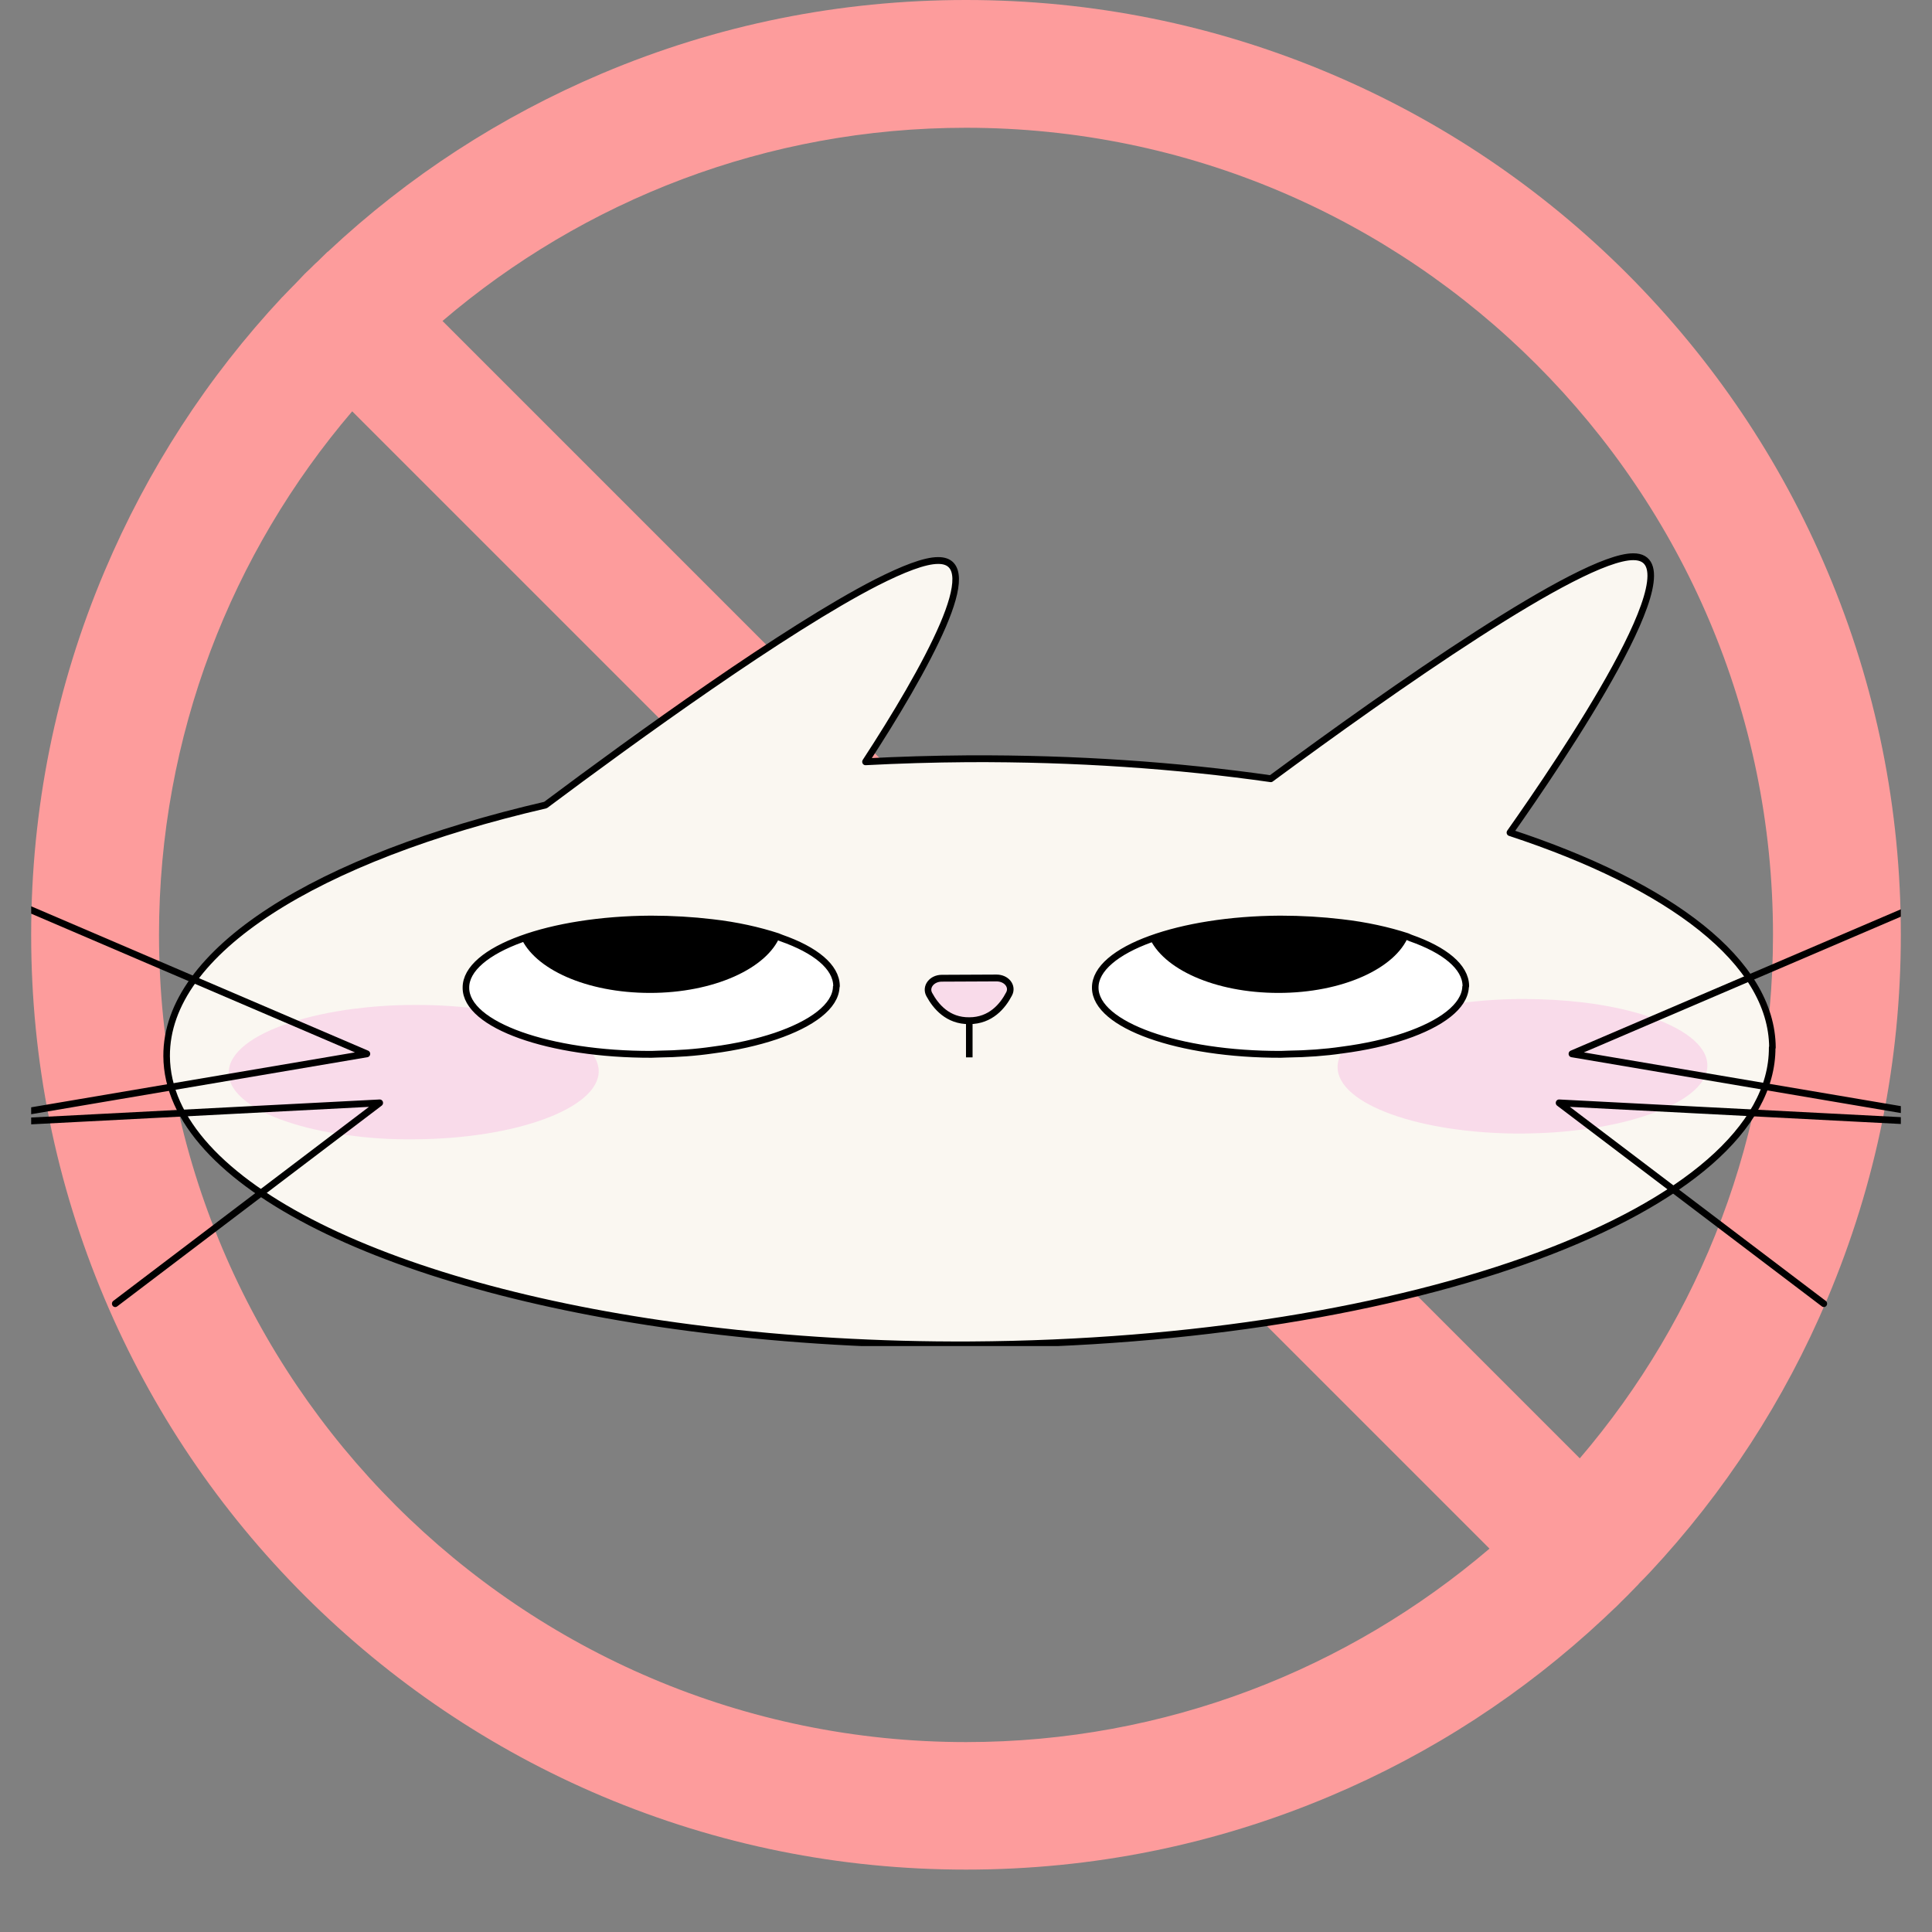
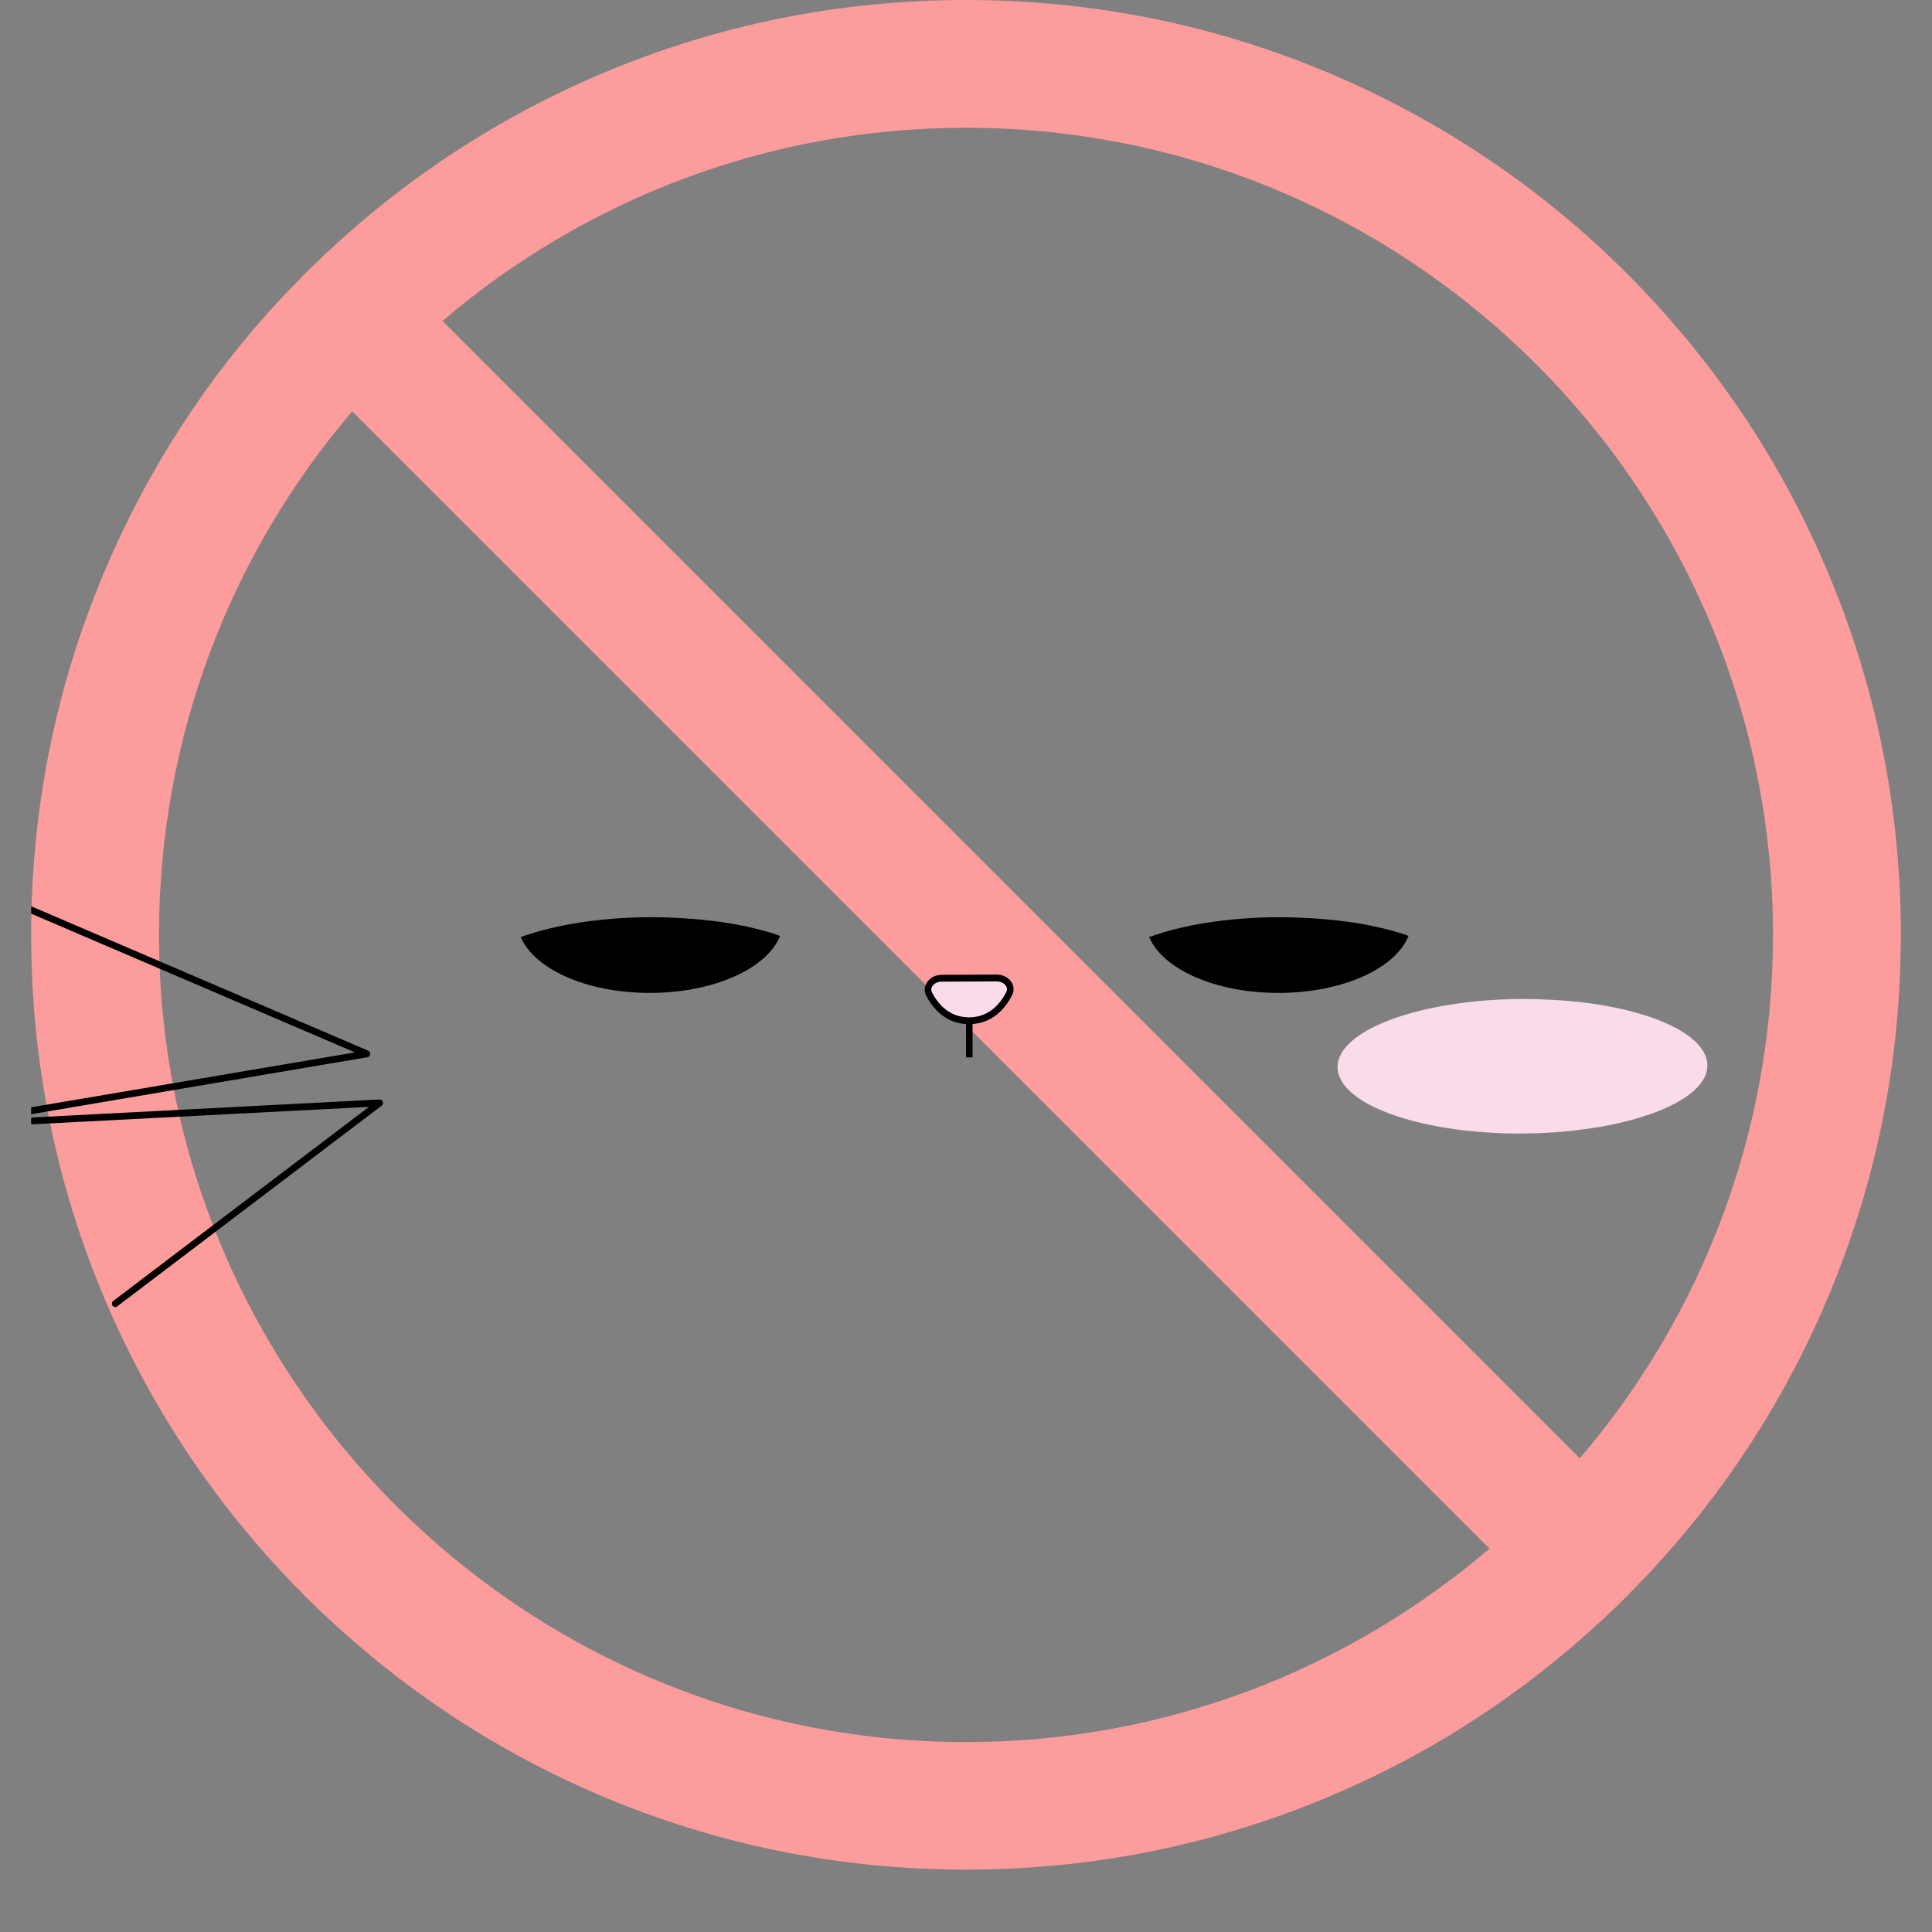
<svg xmlns="http://www.w3.org/2000/svg" version="1.2" preserveAspectRatio="xMidYMid meet" height="40" viewBox="0 0 30 30" zoomAndPan="magnify" width="40">
  <rect x="0" y="0" width="30" height="30" fill="#808080" stroke="none" />
  <defs>
    <clipPath id="4fa05cb062">
      <path d="M 0.484 0 L 29.516 0 L 29.516 29.031 L 0.484 29.031 Z M 0.484 0" />
    </clipPath>
    <clipPath id="23ce2a5457">
      <path d="M 2 8.562 L 28 8.562 L 28 20.902 L 2 20.902 Z M 2 8.562" />
    </clipPath>
    <clipPath id="98ee1f0529">
-       <path d="M 24 13 L 29.516 13 L 29.516 20.902 L 24 20.902 Z M 24 13" />
-     </clipPath>
+       </clipPath>
    <clipPath id="cd35a27b0a">
      <path d="M 0.484 13 L 6 13 L 6 20.902 L 0.484 20.902 Z M 0.484 13" />
    </clipPath>
  </defs>
  <g id="9872c4a138">
    <g clip-path="url(#4fa05cb062)" clip-rule="nonzero">
      <path d="M 25.605 24.43 C 25.609 24.426 25.609 24.426 25.613 24.422 C 26.781 23.172 27.711 21.742 28.375 20.168 C 29.133 18.375 29.516 16.477 29.516 14.516 C 29.516 12.559 29.133 10.656 28.375 8.867 C 27.645 7.137 26.598 5.586 25.266 4.25 C 23.934 2.918 22.379 1.871 20.652 1.141 C 18.859 0.383 16.961 0 15 0 C 13.039 0 11.141 0.383 9.348 1.141 C 7.773 1.809 6.344 2.734 5.094 3.906 C 5.094 3.906 5.09 3.91 5.086 3.91 C 5.035 3.961 4.984 4.008 4.934 4.059 C 4.922 4.07 4.91 4.082 4.895 4.094 C 4.844 4.145 4.789 4.199 4.734 4.25 C 4.684 4.305 4.629 4.359 4.578 4.414 C 4.566 4.426 4.555 4.438 4.543 4.449 C 4.492 4.5 4.445 4.551 4.395 4.602 C 4.395 4.605 4.391 4.609 4.387 4.609 C 3.219 5.859 2.293 7.289 1.625 8.867 C 0.867 10.656 0.484 12.559 0.484 14.516 C 0.484 16.477 0.867 18.375 1.625 20.168 C 2.355 21.895 3.402 23.449 4.734 24.781 C 6.07 26.113 7.621 27.16 9.348 27.891 C 11.141 28.648 13.039 29.031 15 29.031 C 16.961 29.031 18.859 28.648 20.652 27.891 C 22.227 27.227 23.656 26.297 24.906 25.129 C 24.91 25.125 24.91 25.125 24.914 25.121 C 24.965 25.074 25.016 25.023 25.066 24.977 C 25.078 24.965 25.094 24.953 25.105 24.941 C 25.156 24.887 25.211 24.836 25.266 24.781 C 25.316 24.727 25.371 24.676 25.422 24.621 C 25.434 24.609 25.445 24.598 25.457 24.582 C 25.508 24.531 25.559 24.48 25.605 24.43 Z M 15 1.984 C 21.91 1.984 27.531 7.605 27.531 14.516 C 27.531 17.617 26.402 20.457 24.531 22.645 L 6.871 4.984 C 9.062 3.113 11.902 1.984 15 1.984 Z M 15 27.051 C 8.09 27.051 2.469 21.426 2.469 14.516 C 2.469 11.418 3.598 8.578 5.469 6.387 L 23.129 24.047 C 20.938 25.918 18.098 27.051 15 27.051 Z M 15 27.051" style="stroke:none;fill-rule:nonzero;fill:#fd9c9c;fill-opacity:1;" />
    </g>
    <g clip-path="url(#23ce2a5457)" clip-rule="nonzero">
-       <path transform="matrix(0.051,0,0,0.053,-0.949,8.564)" d="M 558.183 145.315 C 558.413 192.727 449.185 231.693 314.184 232.434 C 285.88 232.582 258.649 230.952 233.413 227.989 C 137.992 216.803 69.571 185.318 69.341 147.834 C 69.187 117.016 115.287 89.754 184.705 74.271 C 212.089 54.566 257.805 22.711 285.419 9.08 C 293.627 5.08 300.147 2.635 304.212 2.635 C 311.576 2.561 310.655 10.488 305.746 21.526 C 300.53 33.23 291.019 48.491 282.121 61.603 C 292.323 61.085 302.755 60.789 313.34 60.714 C 345.94 60.566 377.005 62.641 405.54 66.567 C 442.282 40.49 499.657 1.598 515.842 1.524 C 536.092 1.376 493.597 61.529 478.333 82.346 C 527.271 97.829 558.106 120.201 558.26 145.315 Z M 558.183 145.315" style="fill-rule:nonzero;fill:#faf7f1;fill-opacity:1;stroke-width:2;stroke-linecap:round;stroke-linejoin:round;stroke:#000000;stroke-opacity:1;stroke-miterlimit:4;" />
-     </g>
-     <path d="M 9.297 16.633 C 9.297 17.207 8.016 17.684 6.43 17.691 C 6.098 17.695 5.773 17.676 5.48 17.637 C 5.141 17.598 4.832 17.535 4.566 17.453 C 3.945 17.266 3.555 16.98 3.551 16.664 C 3.547 16.348 3.926 16.066 4.523 15.875 C 4.797 15.785 5.117 15.715 5.469 15.668 C 5.766 15.629 6.086 15.605 6.418 15.605 C 8.004 15.594 9.293 16.055 9.297 16.633 Z M 9.297 16.633" style="stroke:none;fill-rule:nonzero;fill:#f9dbea;fill-opacity:1;" />
+       </g>
    <path d="M 20.77 16.57 C 20.77 17.148 22.059 17.609 23.645 17.602 C 23.977 17.598 24.297 17.578 24.594 17.535 C 24.93 17.492 25.238 17.426 25.504 17.34 C 26.121 17.148 26.516 16.859 26.512 16.543 C 26.512 16.23 26.129 15.949 25.531 15.762 C 25.258 15.676 24.938 15.609 24.586 15.566 C 24.289 15.531 23.969 15.512 23.633 15.512 C 22.051 15.52 20.766 15.996 20.77 16.57 Z M 20.77 16.57" style="stroke:none;fill-rule:nonzero;fill:#f9dbea;fill-opacity:1;" />
    <g clip-path="url(#98ee1f0529)" clip-rule="nonzero">
      <path transform="matrix(0.051,0,0,0.053,-0.949,8.564)" d="M 603.823 103.237 L 497.202 147.167 L 625.76 168.132 L 493.291 161.539 L 573.908 220.359" style="fill:none;stroke-width:2;stroke-linecap:round;stroke-linejoin:round;stroke:#000000;stroke-opacity:1;stroke-miterlimit:4;" />
    </g>
    <g clip-path="url(#cd35a27b0a)" clip-rule="nonzero">
      <path transform="matrix(0.051,0,0,0.053,-0.949,8.564)" d="M 23.778 103.237 L 130.321 147.167 L 1.84 168.132 L 134.233 161.539 L 53.693 220.359" style="fill:none;stroke-width:2;stroke-linecap:round;stroke-linejoin:round;stroke:#000000;stroke-opacity:1;stroke-miterlimit:4;" />
    </g>
-     <path transform="matrix(0.051,0,0,0.053,-0.949,8.564)" d="M 273.3 127.239 C 273.3 127.313 273.3 127.461 273.223 127.609 C 272.993 133.24 265.86 138.351 254.737 141.981 C 249.214 143.759 242.771 145.167 235.638 146.056 C 230.422 146.796 224.822 147.167 219.146 147.241 C 218.379 147.241 217.689 147.315 216.998 147.315 C 185.856 147.389 160.467 138.722 160.467 127.832 C 160.39 122.276 166.91 117.164 177.342 113.534 C 187.467 109.978 201.427 107.756 216.768 107.682 C 223.288 107.682 229.578 108.052 235.408 108.719 C 242.925 109.534 249.675 111.015 255.351 112.793 C 255.734 112.941 256.118 113.09 256.501 113.238 C 266.857 116.72 273.223 121.683 273.3 127.239 Z M 273.3 127.239" style="fill-rule:nonzero;fill:#ffffff;fill-opacity:1;stroke-width:2;stroke-linecap:butt;stroke-linejoin:miter;stroke:#000000;stroke-opacity:1;stroke-miterlimit:10;" />
    <path transform="matrix(0.051,0,0,0.053,-0.949,8.564)" d="M 313.724 137.462 C 307.204 137.536 303.522 133.314 301.527 129.758 C 300.3 127.535 302.294 125.017 305.363 125.017 L 322.008 124.943 C 325.076 124.943 327.07 127.387 325.843 129.61 C 323.925 133.166 320.244 137.462 313.724 137.462 Z M 313.724 137.462" style="fill-rule:nonzero;fill:#f9dbea;fill-opacity:1;stroke-width:2;stroke-linecap:round;stroke-linejoin:round;stroke:#000000;stroke-opacity:1;stroke-miterlimit:4;" />
-     <path transform="matrix(0.051,0,0,0.053,-0.949,8.564)" d="M 464.91 127.239 C 464.91 127.313 464.91 127.461 464.833 127.609 C 464.526 133.24 457.469 138.351 446.347 141.981 C 440.824 143.759 434.381 145.167 427.247 146.056 C 422.031 146.796 416.432 147.167 410.756 147.241 C 409.989 147.241 409.298 147.315 408.608 147.315 C 377.466 147.389 352.153 138.722 352.076 127.832 C 351.999 122.276 358.519 117.164 368.951 113.534 C 379.153 109.978 393.037 107.756 408.378 107.682 C 414.898 107.682 421.188 108.052 427.017 108.719 C 434.534 109.534 441.361 111.015 447.037 112.793 C 447.421 112.941 447.728 113.09 448.111 113.238 C 458.466 116.72 464.833 121.683 464.91 127.239 Z M 464.91 127.239" style="fill-rule:nonzero;fill:#ffffff;fill-opacity:1;stroke-width:2;stroke-linecap:butt;stroke-linejoin:miter;stroke:#000000;stroke-opacity:1;stroke-miterlimit:10;" />
    <path d="M 12.113 14.535 C 11.91 15.039 11.082 15.418 10.094 15.418 C 9.105 15.418 8.297 15.047 8.086 14.551 C 8.602 14.363 9.309 14.246 10.09 14.242 C 10.426 14.242 10.742 14.262 11.043 14.297 C 11.422 14.34 11.77 14.418 12.059 14.512 C 12.078 14.52 12.098 14.527 12.113 14.535 Z M 12.113 14.535" style="stroke:none;fill-rule:nonzero;fill:#000000;fill-opacity:1;" />
    <path d="M 21.871 14.535 C 21.668 15.039 20.844 15.418 19.852 15.418 C 18.863 15.418 18.055 15.047 17.844 14.551 C 18.359 14.363 19.066 14.246 19.848 14.242 C 20.184 14.242 20.5 14.262 20.801 14.297 C 21.18 14.34 21.527 14.418 21.816 14.512 C 21.836 14.52 21.852 14.527 21.871 14.535 Z M 21.871 14.535" style="stroke:none;fill-rule:nonzero;fill:#000000;fill-opacity:1;" />
    <path transform="matrix(0.051,0,0,0.053,-0.949,8.564)" d="M 313.724 137.462 L 313.724 148.204" style="fill:none;stroke-width:2;stroke-linecap:butt;stroke-linejoin:miter;stroke:#000000;stroke-opacity:1;stroke-miterlimit:10;" />
  </g>
</svg>